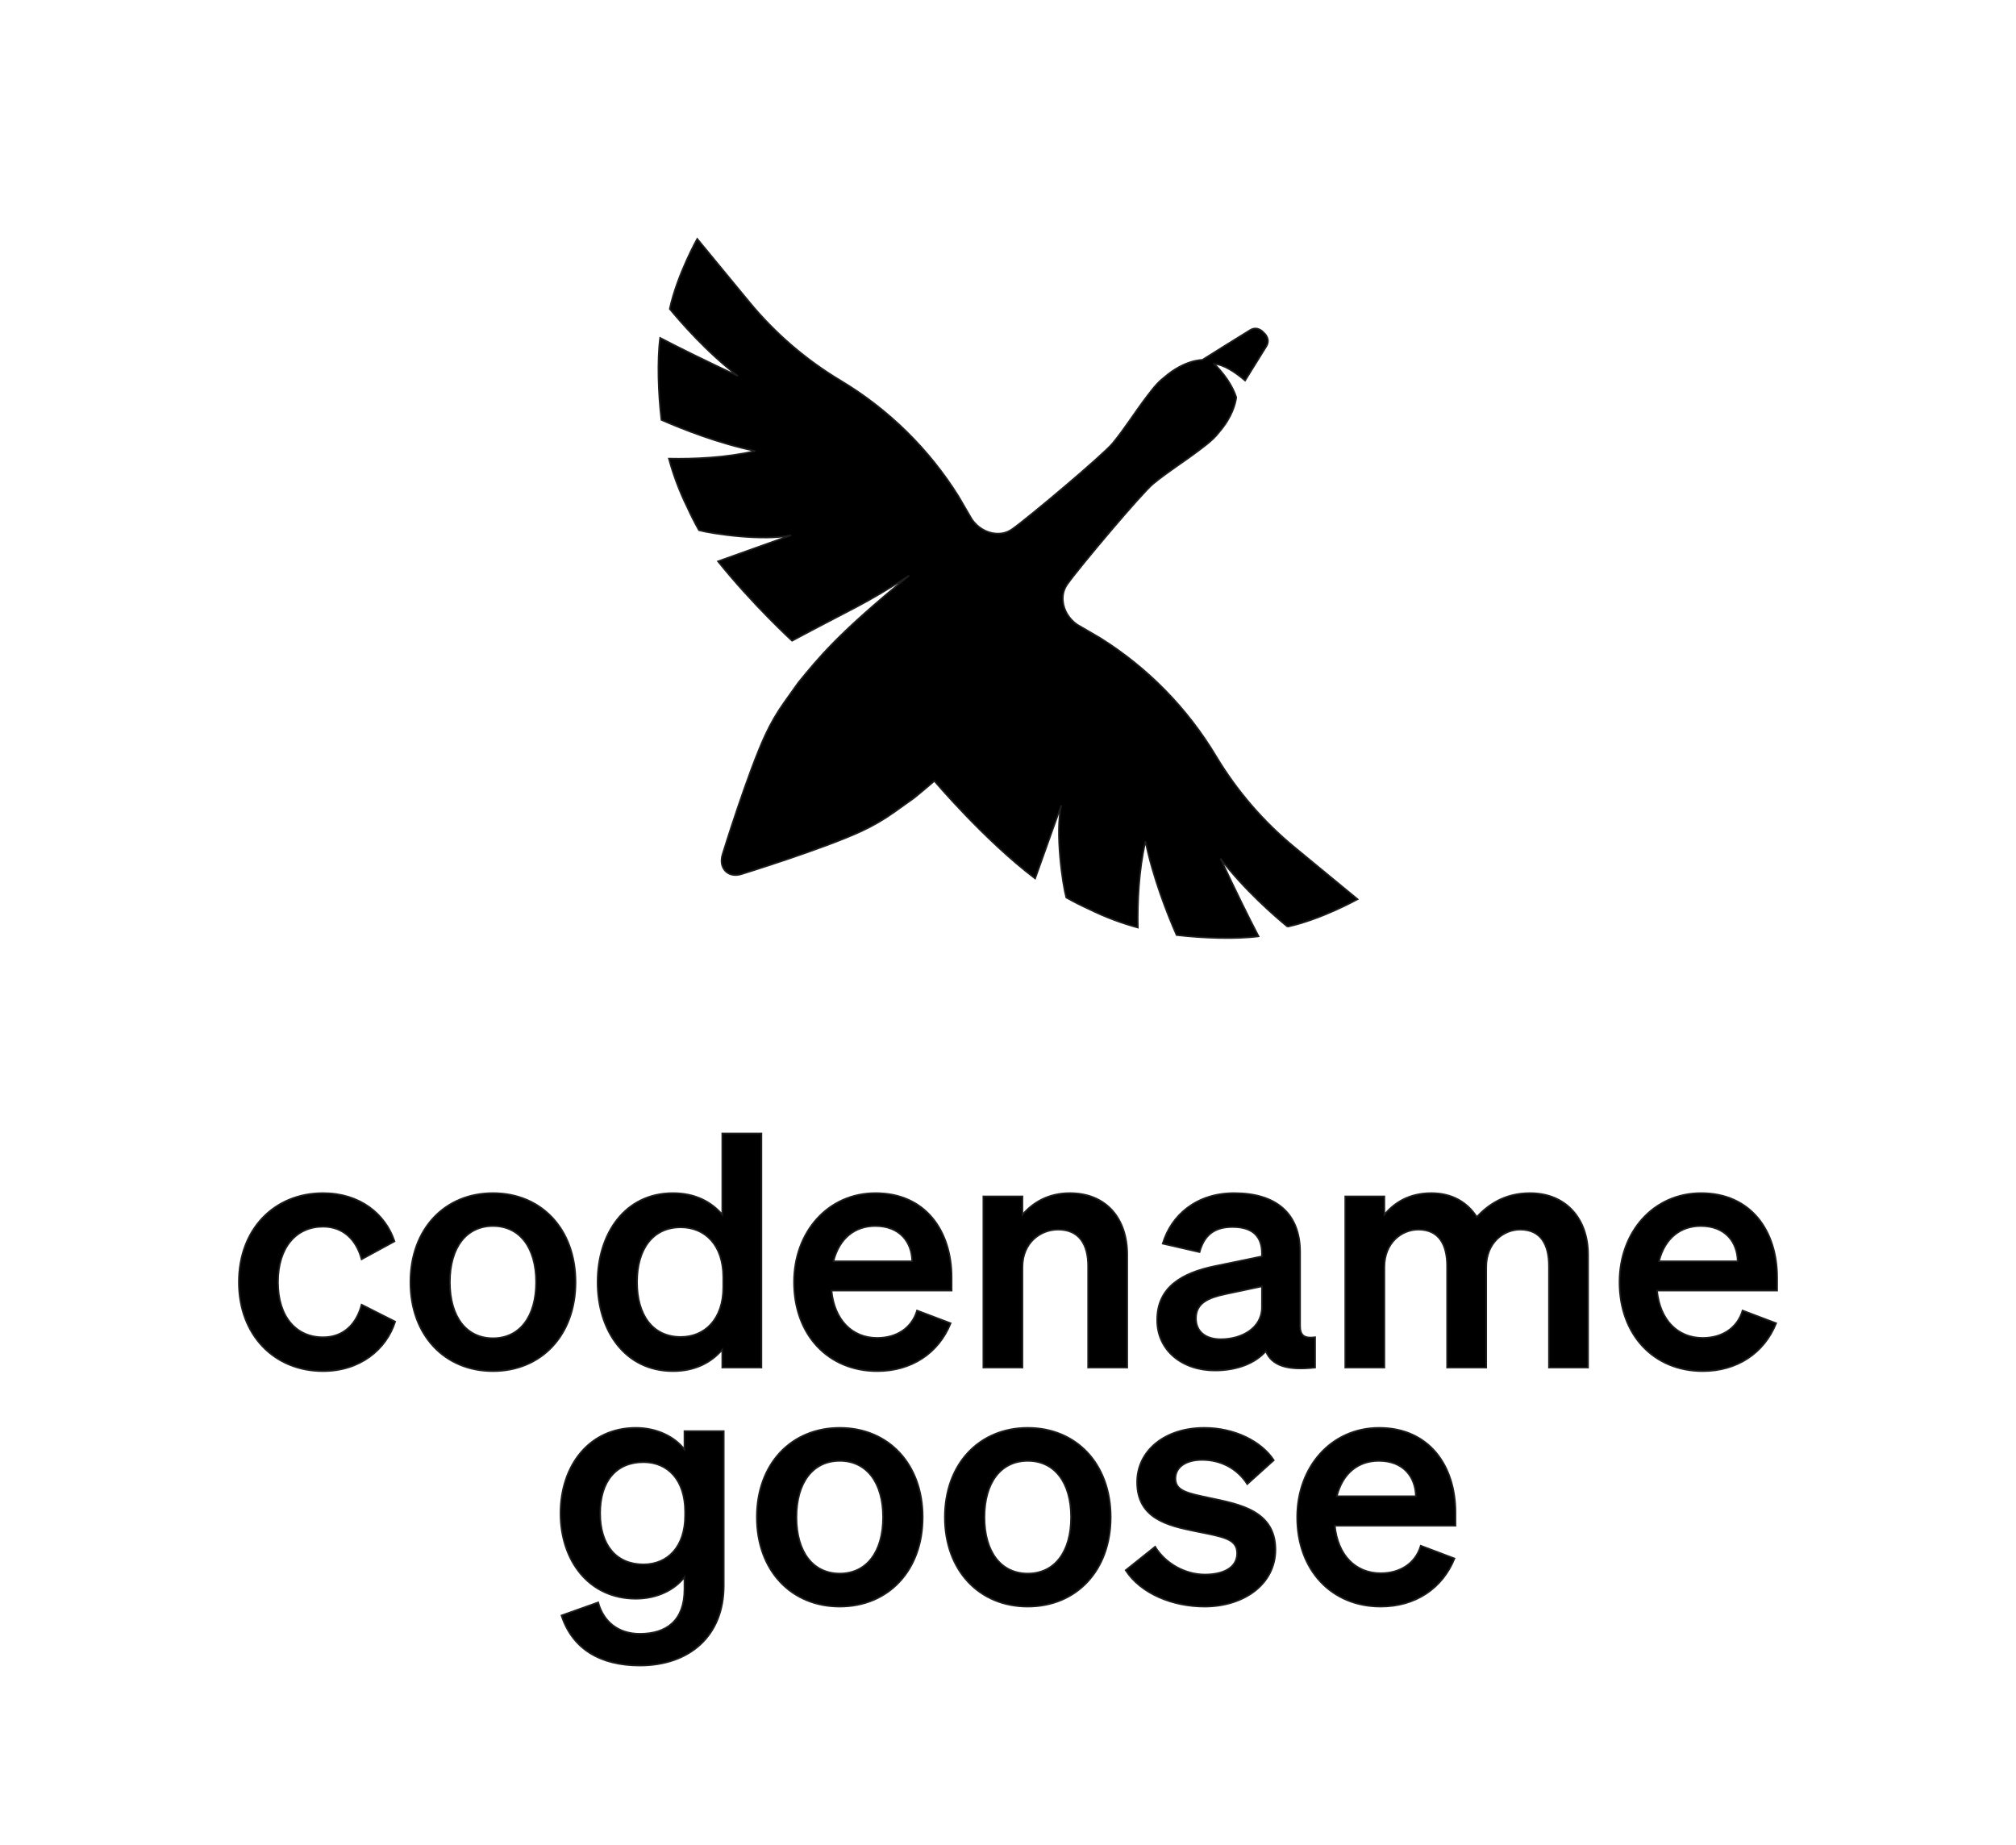
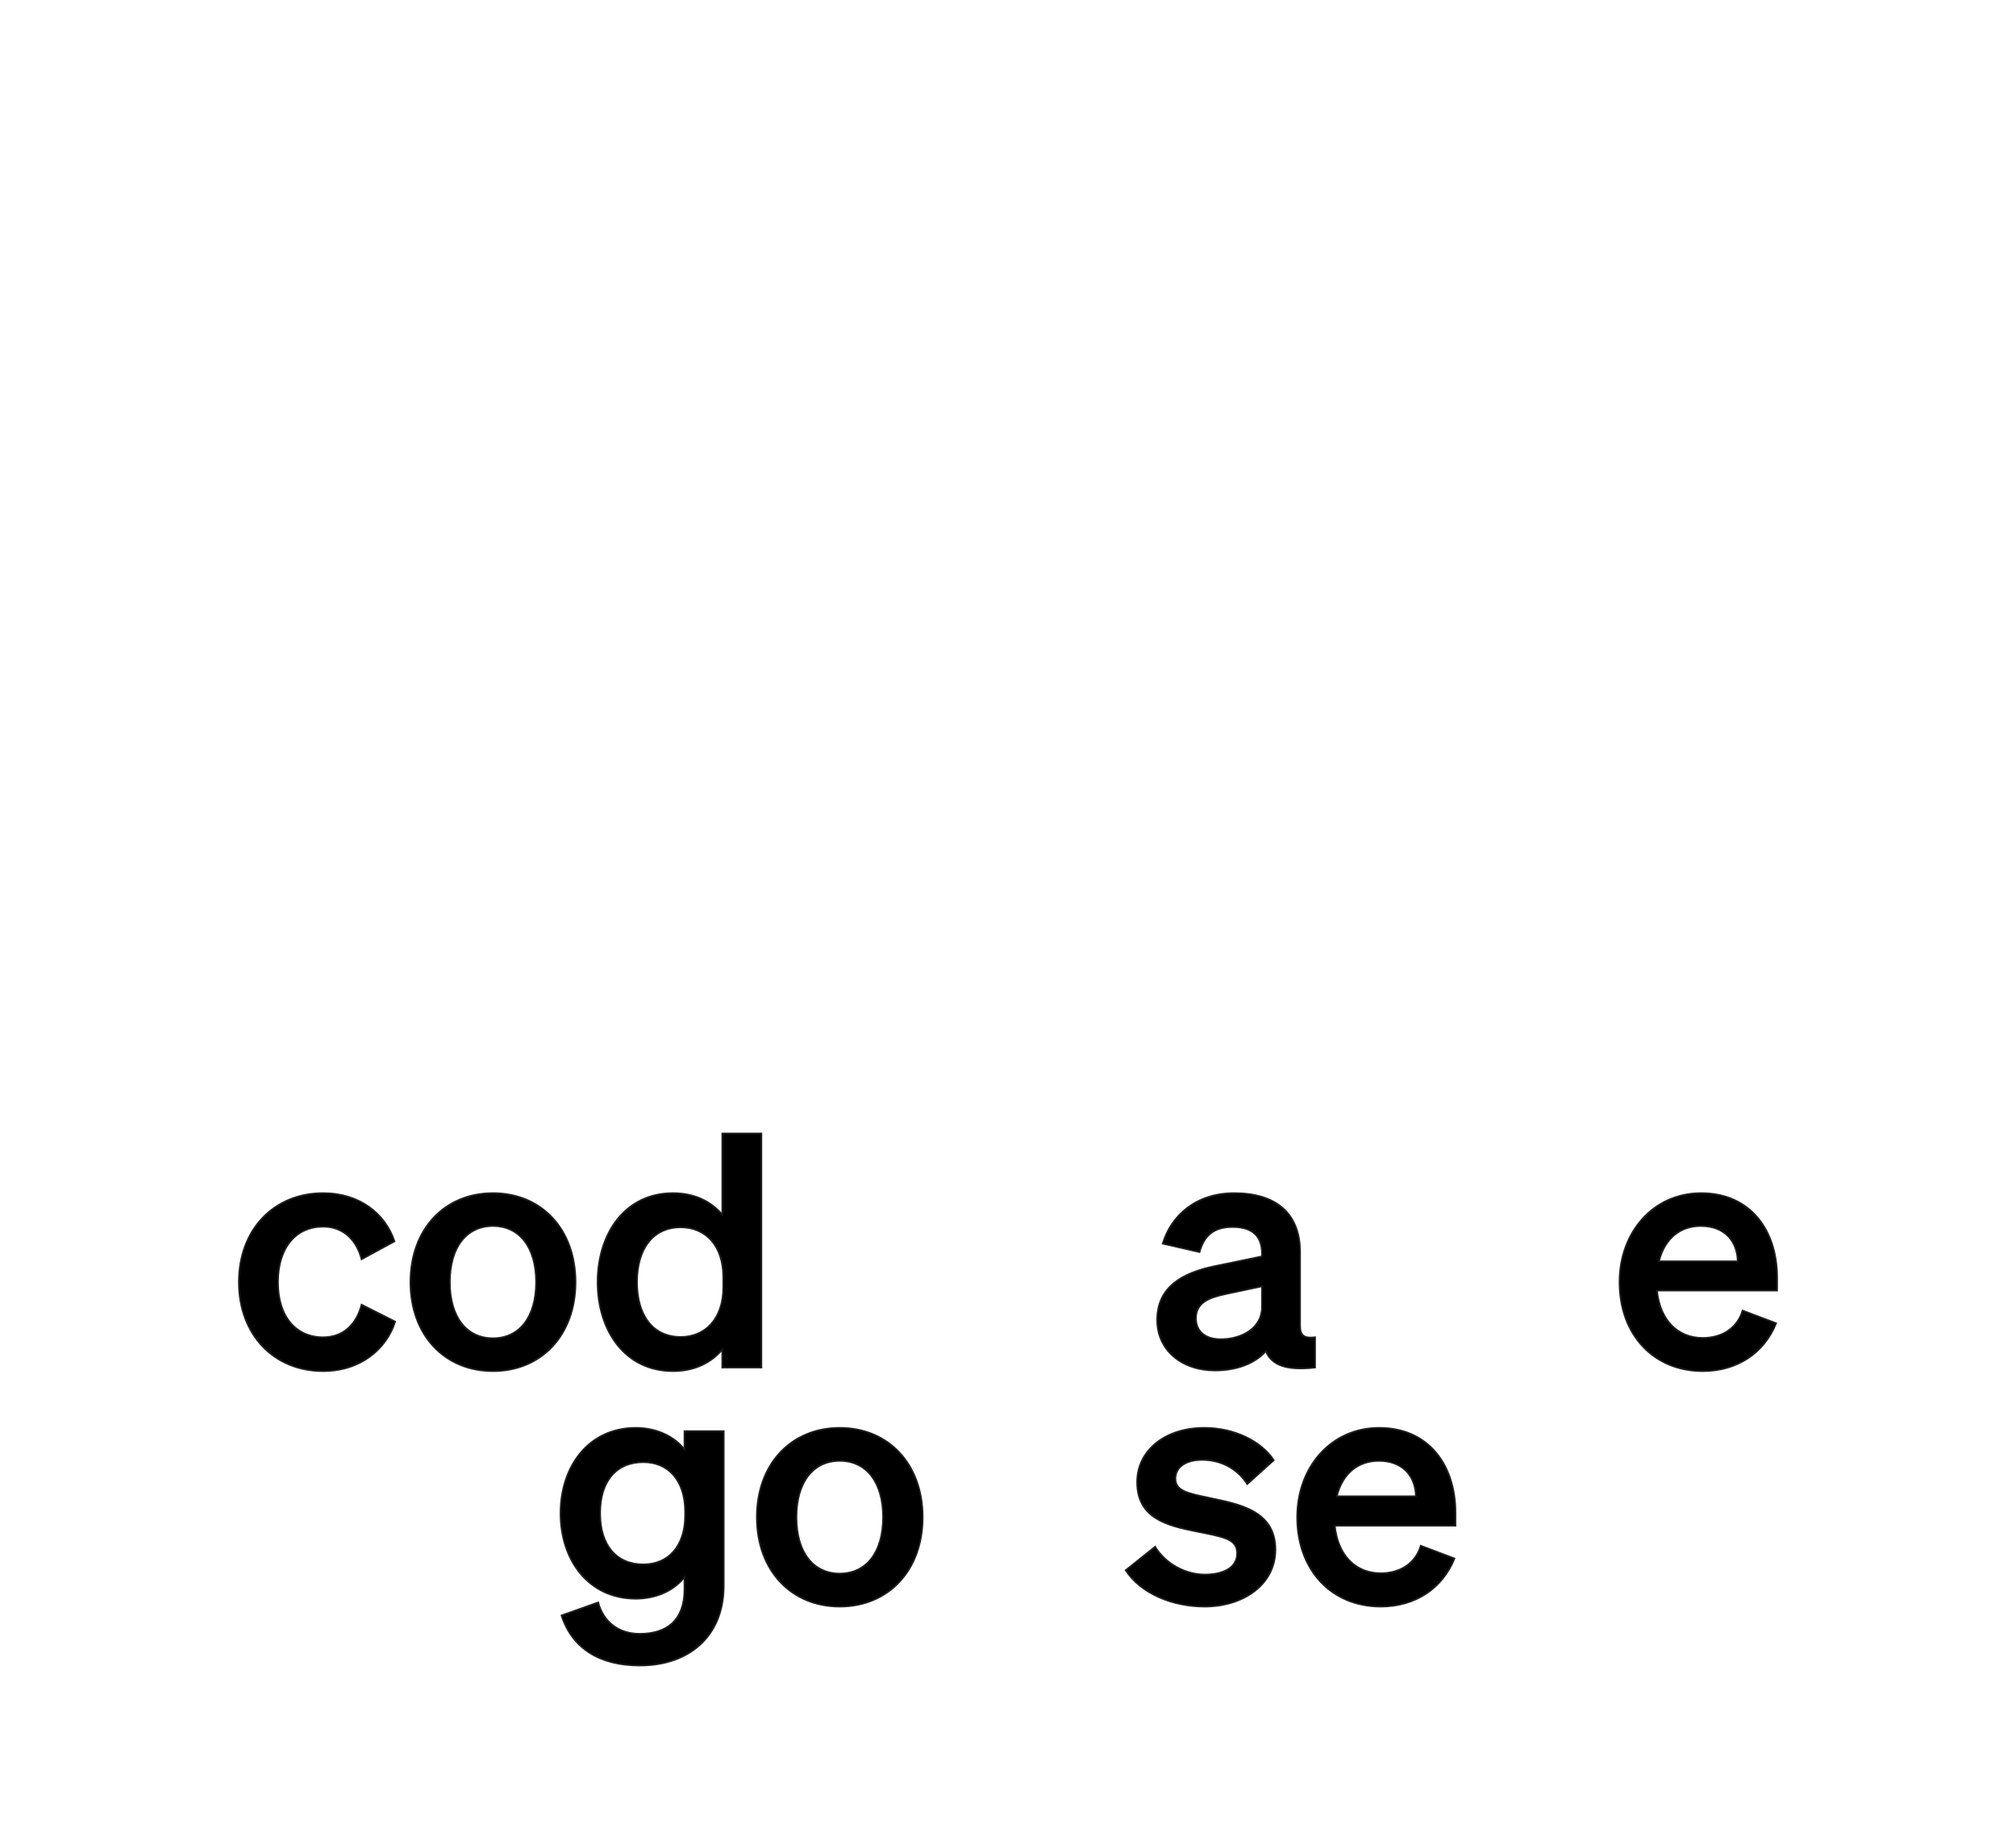
<svg xmlns="http://www.w3.org/2000/svg" width="1283" height="1174" viewBox="0 0 1283 1174" fill="none" stroke="rgb(30, 30, 30)">
  <path d="M176.929 815.98C176.929 838.188 188.562 851.057 205.596 851.057C218.892 851.057 226.993 842.34 230.11 830.301L251.507 841.094C245.898 858.737 229.279 872.643 205.596 872.643C174.436 872.643 152 849.604 152 815.98C152 782.356 174.436 759.317 205.596 759.317C229.071 759.317 245.274 772.601 251.091 790.036L230.11 801.451C226.993 789.62 218.892 780.695 205.596 780.695C188.562 780.695 176.929 793.771 176.929 815.98Z" fill="currentColor" />
  <path d="M366.293 815.98C366.293 849.812 344.481 872.643 313.735 872.643C282.99 872.643 261.178 849.812 261.178 815.98C261.178 782.148 282.99 759.317 313.735 759.317C344.481 759.317 366.293 782.148 366.293 815.98ZM286.314 815.98C286.314 838.188 296.909 851.68 313.735 851.68C330.562 851.68 341.157 838.188 341.157 815.98C341.157 793.771 330.562 780.28 313.735 780.28C296.909 780.28 286.314 793.771 286.314 815.98Z" fill="currentColor" />
  <path d="M428.284 872.643C397.746 872.643 380.296 846.906 380.296 815.98C380.296 785.054 397.746 759.317 428.284 759.317C442.41 759.317 452.797 764.921 459.652 773.016V721.334H484.581V870.36H459.652V858.944C452.797 867.039 442.41 872.643 428.284 872.643ZM460.275 812.867C460.275 792.319 448.642 781.111 433.269 781.111C415.196 781.111 405.432 795.224 405.432 815.98C405.432 836.736 415.196 850.849 433.269 850.849C448.642 850.849 460.275 839.434 460.275 819.301V812.867Z" fill="currentColor" />
-   <path d="M558.271 872.643C527.11 872.643 505.298 849.604 505.298 815.98C505.298 784.016 526.902 759.317 557.232 759.317C588.808 759.317 605.635 783.186 605.635 813.074V821.376H529.187C531.057 840.057 542.275 851.472 558.271 851.472C570.527 851.472 580.291 845.245 583.615 834.037L605.012 842.132C597.326 861.227 580.083 872.643 558.271 872.643ZM557.024 780.28C544.145 780.28 534.173 787.96 530.434 802.696H580.499C580.291 790.658 572.812 780.28 557.024 780.28Z" fill="currentColor" />
-   <path d="M625.794 870.36V761.393H650.722V773.016C656.955 765.751 666.718 759.317 680.844 759.317C703.696 759.317 717.406 775.091 717.406 798.545V870.36H692.478V805.81C692.478 792.319 687.077 782.563 673.366 782.563C662.148 782.563 650.722 790.866 650.722 806.432V870.36H625.794Z" fill="currentColor" />
  <path d="M773.179 872.228C752.405 872.228 736.409 859.567 736.409 840.057C736.409 819.301 751.99 810.168 772.971 805.81L803.093 799.583V797.715C803.093 787.337 797.692 780.903 784.397 780.903C772.556 780.903 766.324 786.299 763.415 796.885L739.941 791.488C745.342 773.431 761.338 759.317 785.436 759.317C811.611 759.317 827.399 771.771 827.399 796.885V843.793C827.399 850.019 830.099 851.887 836.955 851.057V870.36C818.881 872.435 809.326 868.907 805.586 859.982C798.731 867.661 787.305 872.228 773.179 872.228ZM803.093 831.962V818.678L779.619 823.66C769.024 825.943 761.13 829.264 761.13 839.019C761.13 847.529 767.362 852.302 776.918 852.302C790.214 852.302 803.093 845.245 803.093 831.962Z" fill="currentColor" />
-   <path d="M881.047 806.432V870.36H856.118V761.393H881.047V773.016C887.071 765.751 896.42 759.317 910.961 759.317C924.049 759.317 933.812 765.129 939.837 774.469C946.484 767.412 956.872 759.317 973.698 759.317C996.134 759.317 1010.68 775.091 1010.68 798.545V870.36H985.747V805.81C985.747 792.319 980.761 782.563 967.466 782.563C956.872 782.563 945.861 790.866 945.861 806.432V870.36H920.933V805.81C920.933 792.319 915.947 782.563 902.652 782.563C892.057 782.563 881.047 790.866 881.047 806.432Z" fill="currentColor" />
  <path d="M1083.64 872.643C1052.47 872.643 1030.66 849.604 1030.66 815.98C1030.66 784.016 1052.27 759.317 1082.6 759.317C1114.17 759.317 1131 783.186 1131 813.074V821.376H1054.55C1056.42 840.057 1067.64 851.472 1083.64 851.472C1095.89 851.472 1105.66 845.245 1108.98 834.037L1130.38 842.132C1122.69 861.227 1105.45 872.643 1083.64 872.643ZM1082.39 780.28C1069.51 780.28 1059.54 787.96 1055.8 802.696H1105.86C1105.66 790.658 1098.18 780.28 1082.39 780.28Z" fill="currentColor" />
  <path d="M460.616 1009.15C460.616 1041.45 438.498 1060 407.197 1060C381.949 1060 364.212 1049.37 357.326 1028.11L380.697 1019.78C384.035 1032.07 393.425 1039.78 407.197 1039.78C424.1 1039.78 435.576 1031.45 435.576 1011.44V1003.73C429.734 1011.44 418.674 1017.48 404.693 1017.48C374.645 1017.48 356.7 993.1 356.7 963.088C356.7 933.077 374.645 908.692 404.693 908.692C418.466 908.692 429.734 914.736 435.576 922.448V910.777H460.616V1009.15ZM435.994 962.046C435.994 942.039 425.143 930.576 409.493 930.576C392.173 930.576 381.949 942.664 381.949 963.088C381.949 983.305 392.173 995.601 409.493 995.601C425.143 995.601 435.994 984.138 435.994 964.547V962.046Z" fill="currentColor" />
  <path d="M587.225 965.589C587.225 999.561 565.315 1022.49 534.432 1022.49C503.55 1022.49 481.64 999.561 481.64 965.589C481.64 931.618 503.55 908.692 534.432 908.692C565.315 908.692 587.225 931.618 587.225 965.589ZM506.888 965.589C506.888 987.89 517.53 1001.44 534.432 1001.44C551.335 1001.44 561.977 987.89 561.977 965.589C561.977 943.289 551.335 929.742 534.432 929.742C517.53 929.742 506.888 943.289 506.888 965.589Z" fill="currentColor" />
-   <path d="M706.877 965.589C706.877 999.561 684.966 1022.49 654.084 1022.49C623.201 1022.49 601.291 999.561 601.291 965.589C601.291 931.618 623.201 908.692 654.084 908.692C684.966 908.692 706.877 931.618 706.877 965.589ZM626.539 965.589C626.539 987.89 637.182 1001.44 654.084 1001.44C670.986 1001.44 681.628 987.89 681.628 965.589C681.628 943.289 670.986 929.742 654.084 929.742C637.182 929.742 626.539 943.289 626.539 965.589Z" fill="currentColor" />
  <path d="M716.351 999.352L735.131 984.347C741.6 994.976 754.12 1002.06 766.849 1002.06C777.491 1002.06 787.298 998.31 787.298 988.515C787.298 979.136 778.117 978.094 760.797 974.551C743.478 971.008 723.655 966.631 723.655 943.289C723.655 923.281 741.183 908.692 766.431 908.692C785.629 908.692 802.74 917.237 810.669 929.325L793.767 944.54C787.507 934.744 777.073 929.117 764.971 929.117C754.746 929.117 748.069 933.702 748.069 940.997C748.069 948.916 755.998 950.375 769.77 953.293C788.341 957.253 811.712 961.213 811.712 986.222C811.712 1008.31 791.472 1022.49 766.64 1022.49C746.399 1022.49 726.159 1014.36 716.351 999.352Z" fill="currentColor" />
  <path d="M878.724 1022.49C847.424 1022.49 825.514 999.352 825.514 965.589C825.514 933.494 847.215 908.692 877.68 908.692C909.398 908.692 926.3 932.66 926.3 962.672V971.008H849.51C851.388 989.765 862.656 1001.23 878.724 1001.23C891.035 1001.23 900.843 994.976 904.181 983.721L925.674 991.849C917.953 1011.02 900.634 1022.49 878.724 1022.49ZM877.472 929.742C864.534 929.742 854.518 937.453 850.762 952.251H901.051C900.843 940.163 893.331 929.742 877.472 929.742Z" fill="currentColor" />
-   <path d="M819.393 589.784C841.031 585.085 863.985 572.295 863.985 572.295L823.812 539.201C803.952 522.855 787.048 503.214 773.832 481.148C755.571 450.659 730.34 424.931 700.22 406.08L685.51 397.514C680.47 394.01 676.956 388.549 676.456 382.388C676.135 378.416 677.088 374.864 679.308 371.739C686.968 360.943 726.557 313.965 733.812 307.962C743.155 300.238 753.567 293.814 763.226 286.459C764.599 285.412 765.978 284.37 767.335 283.307C767.382 283.26 767.451 283.223 767.493 283.181C770.592 280.734 773.517 278.135 775.842 275.052C784.239 265.329 786.28 256.732 786.78 252.928C785.643 249.267 782.255 241.08 772.812 231.636C778.73 231.999 785.896 236.681 792.393 242.19C796.755 235.219 801.321 227.853 805.883 220.471C808.929 215.542 804.409 211.853 804.283 211.738L804.257 211.732L804.252 211.706C804.136 211.58 800.448 207.06 795.529 210.107C785.012 216.615 774.5 223.128 765.152 229.047C765.152 229.047 754.072 228.816 740.951 240.149C737.863 242.479 735.264 245.405 732.823 248.498C732.775 248.546 732.733 248.609 732.696 248.656C731.628 250.008 730.587 251.387 729.545 252.765C722.185 262.43 715.767 272.837 708.043 282.181C702.046 289.442 655.065 329.028 644.269 336.688C641.144 338.909 637.598 339.866 633.621 339.54C627.466 339.045 621.999 335.526 618.496 330.485L609.931 315.775C591.08 285.643 565.354 260.42 534.866 242.158C512.802 228.942 493.168 212.032 476.816 192.176L443.714 152.001C443.714 152.001 430.919 174.951 426.226 196.596C432.755 204.535 449.785 224.238 469.609 239.286C448.296 229.263 432.54 221.513 420.113 215.031C418.198 229.205 418.945 250.64 420.918 267.239C434.371 273.127 457.277 282.197 480.594 287.016C461.944 291.378 441.483 292.172 425.685 291.862C428.468 302.137 432.34 312.618 437.548 323.162C439.763 328.039 442.188 332.8 444.808 337.462C453.168 339.761 485.992 344.544 503.458 340.619C486.081 346.822 456.909 357.244 456.909 357.244C479.315 385.124 504.079 407.805 504.079 407.805C541.748 387.549 550.334 384.782 578.586 366.304C532.836 403.533 520.962 418.733 508.119 434.354L499.17 446.913C494.52 453.437 490.484 460.366 487.112 467.632C475.827 491.913 459.855 543.652 459.855 543.652C457.003 552.67 463.611 559.278 472.366 556.164C472.366 556.164 524.092 540.19 548.382 528.905C555.642 525.527 562.581 521.492 569.1 516.846L581.658 507.897C585.872 504.429 590.06 501.031 594.658 497.021C594.658 497.021 626.271 534.477 658.769 559.115C658.769 559.115 669.191 529.941 675.393 512.563C671.464 530.036 676.246 562.861 678.55 571.216C683.201 573.837 687.973 576.262 692.85 578.477C703.398 583.691 713.873 587.558 724.147 590.341C723.842 574.536 724.631 554.08 728.993 535.429C733.812 558.747 742.877 581.66 748.769 595.108C765.367 597.081 786.801 597.828 800.974 595.913C794.492 583.486 786.743 567.718 776.721 546.415C791.767 566.239 811.47 583.27 819.409 589.799L819.393 589.784Z" fill="currentColor" />
</svg>